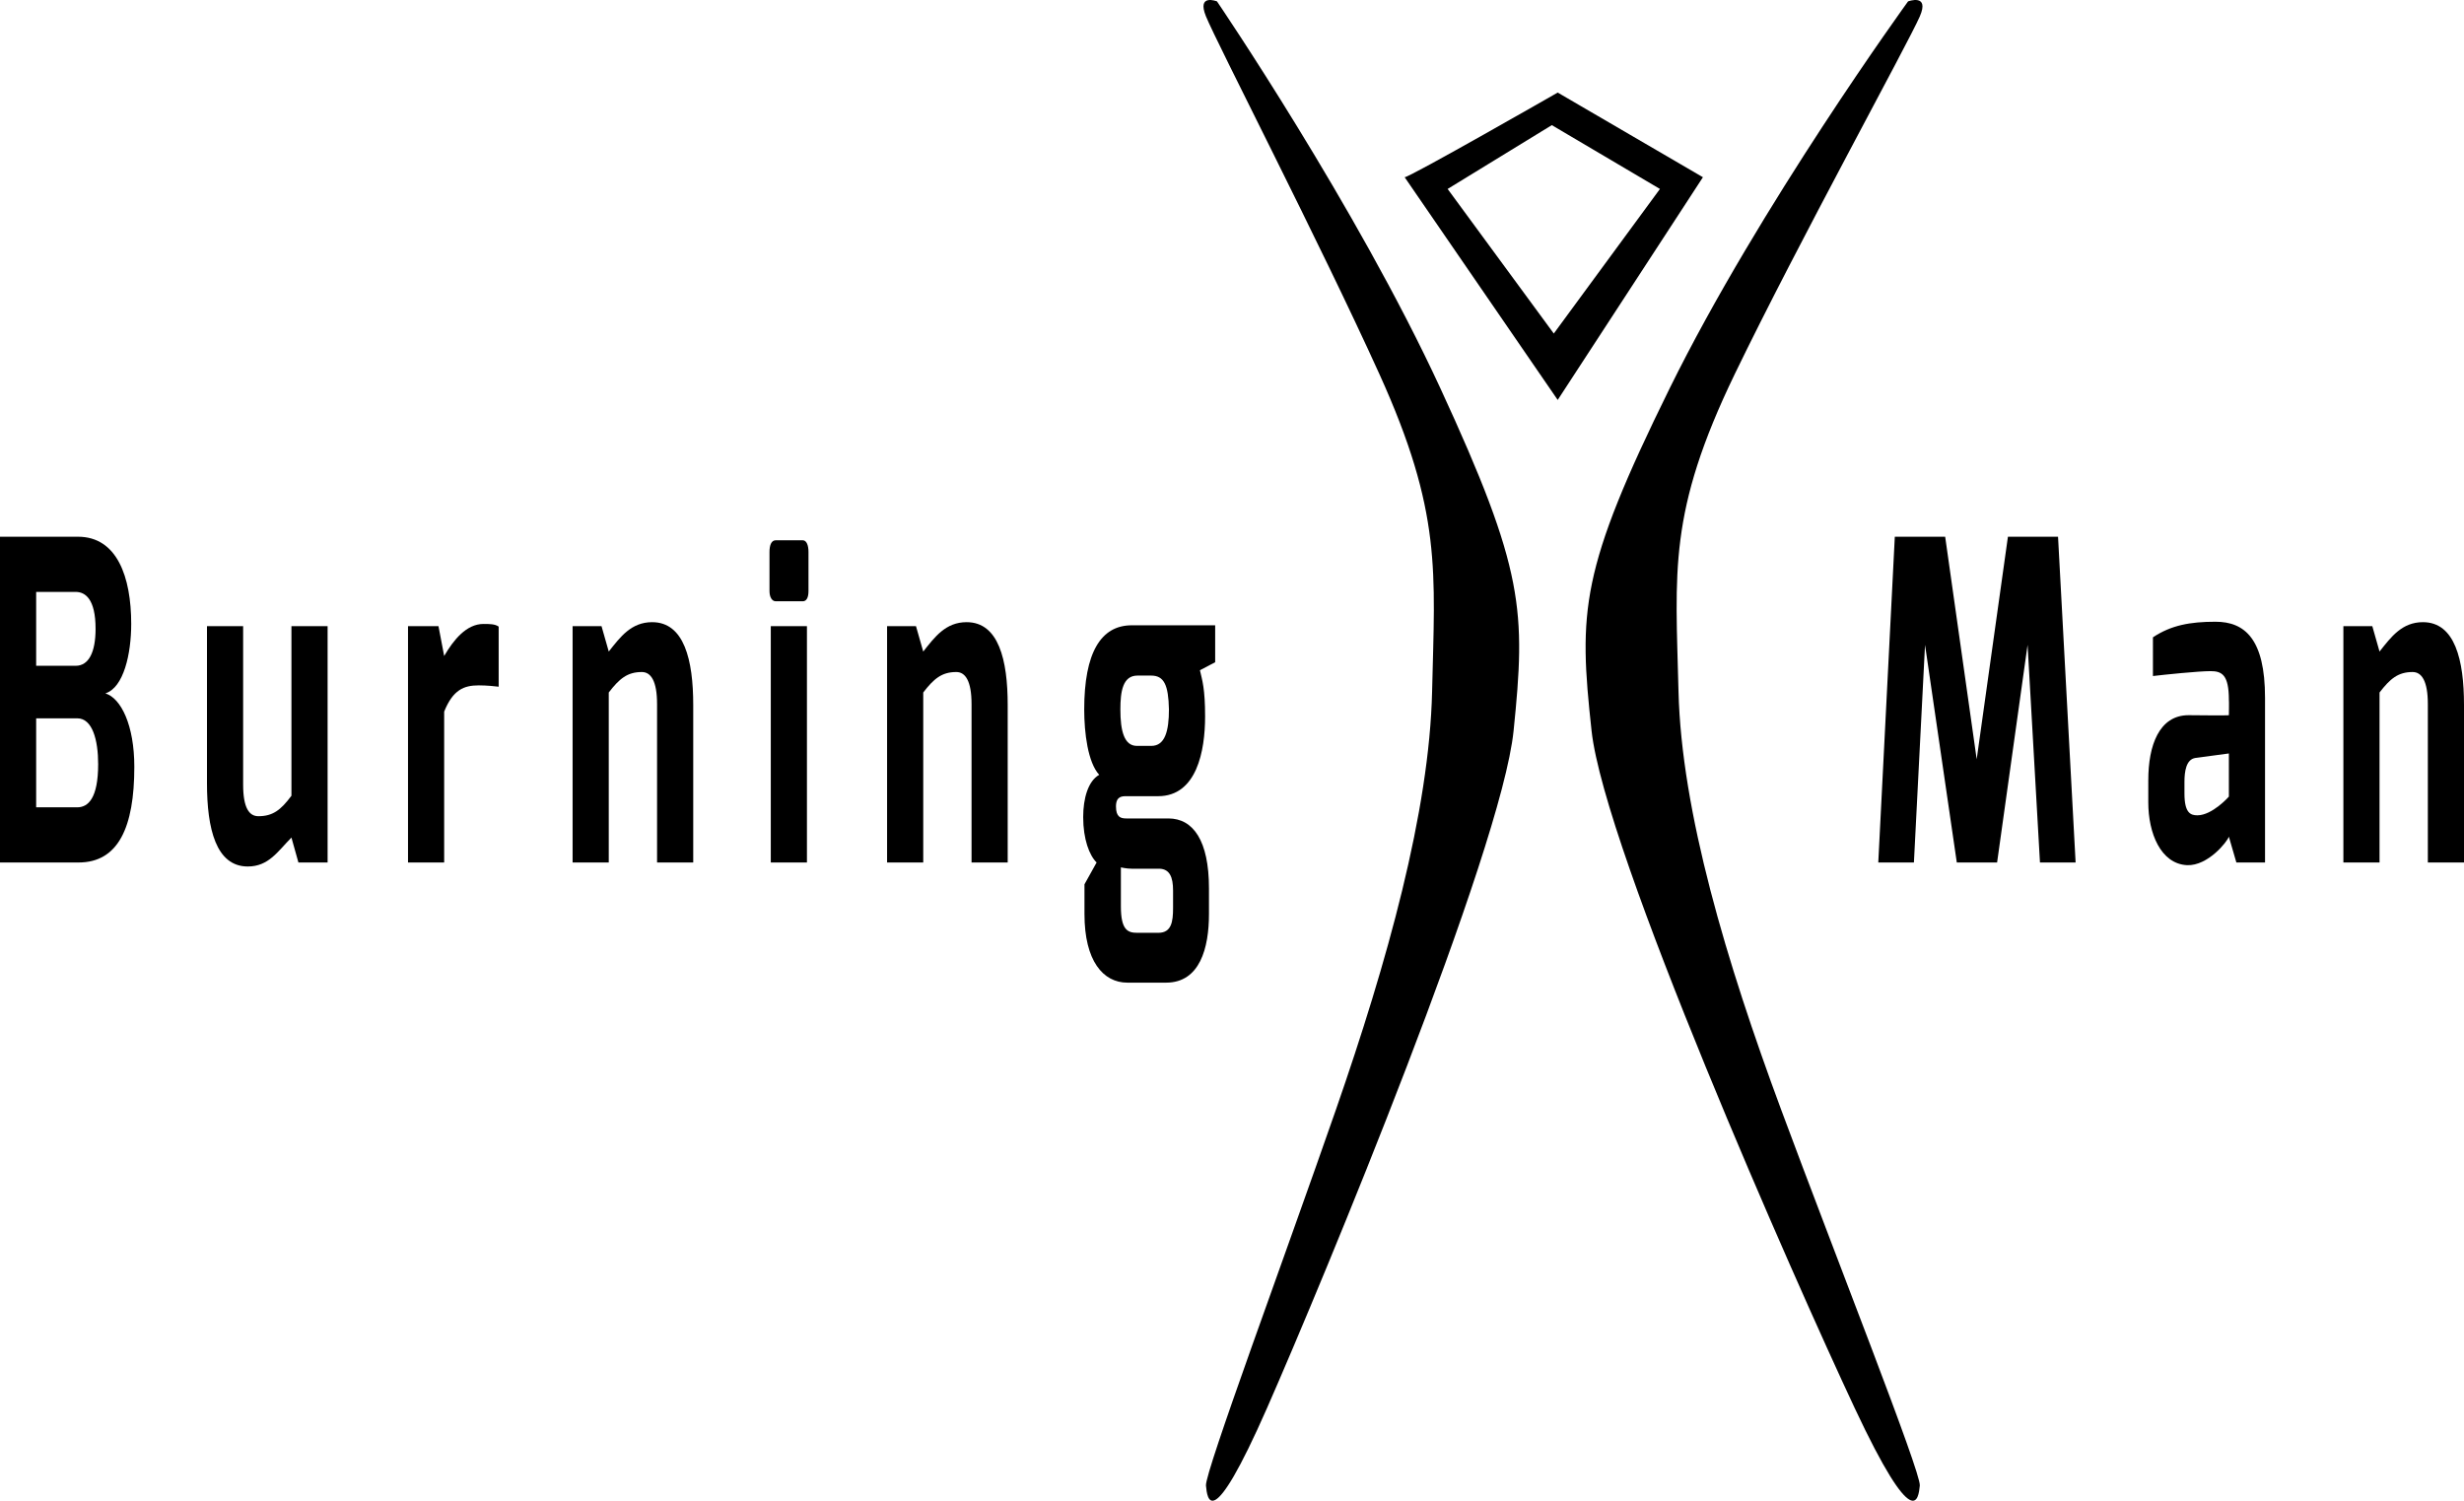
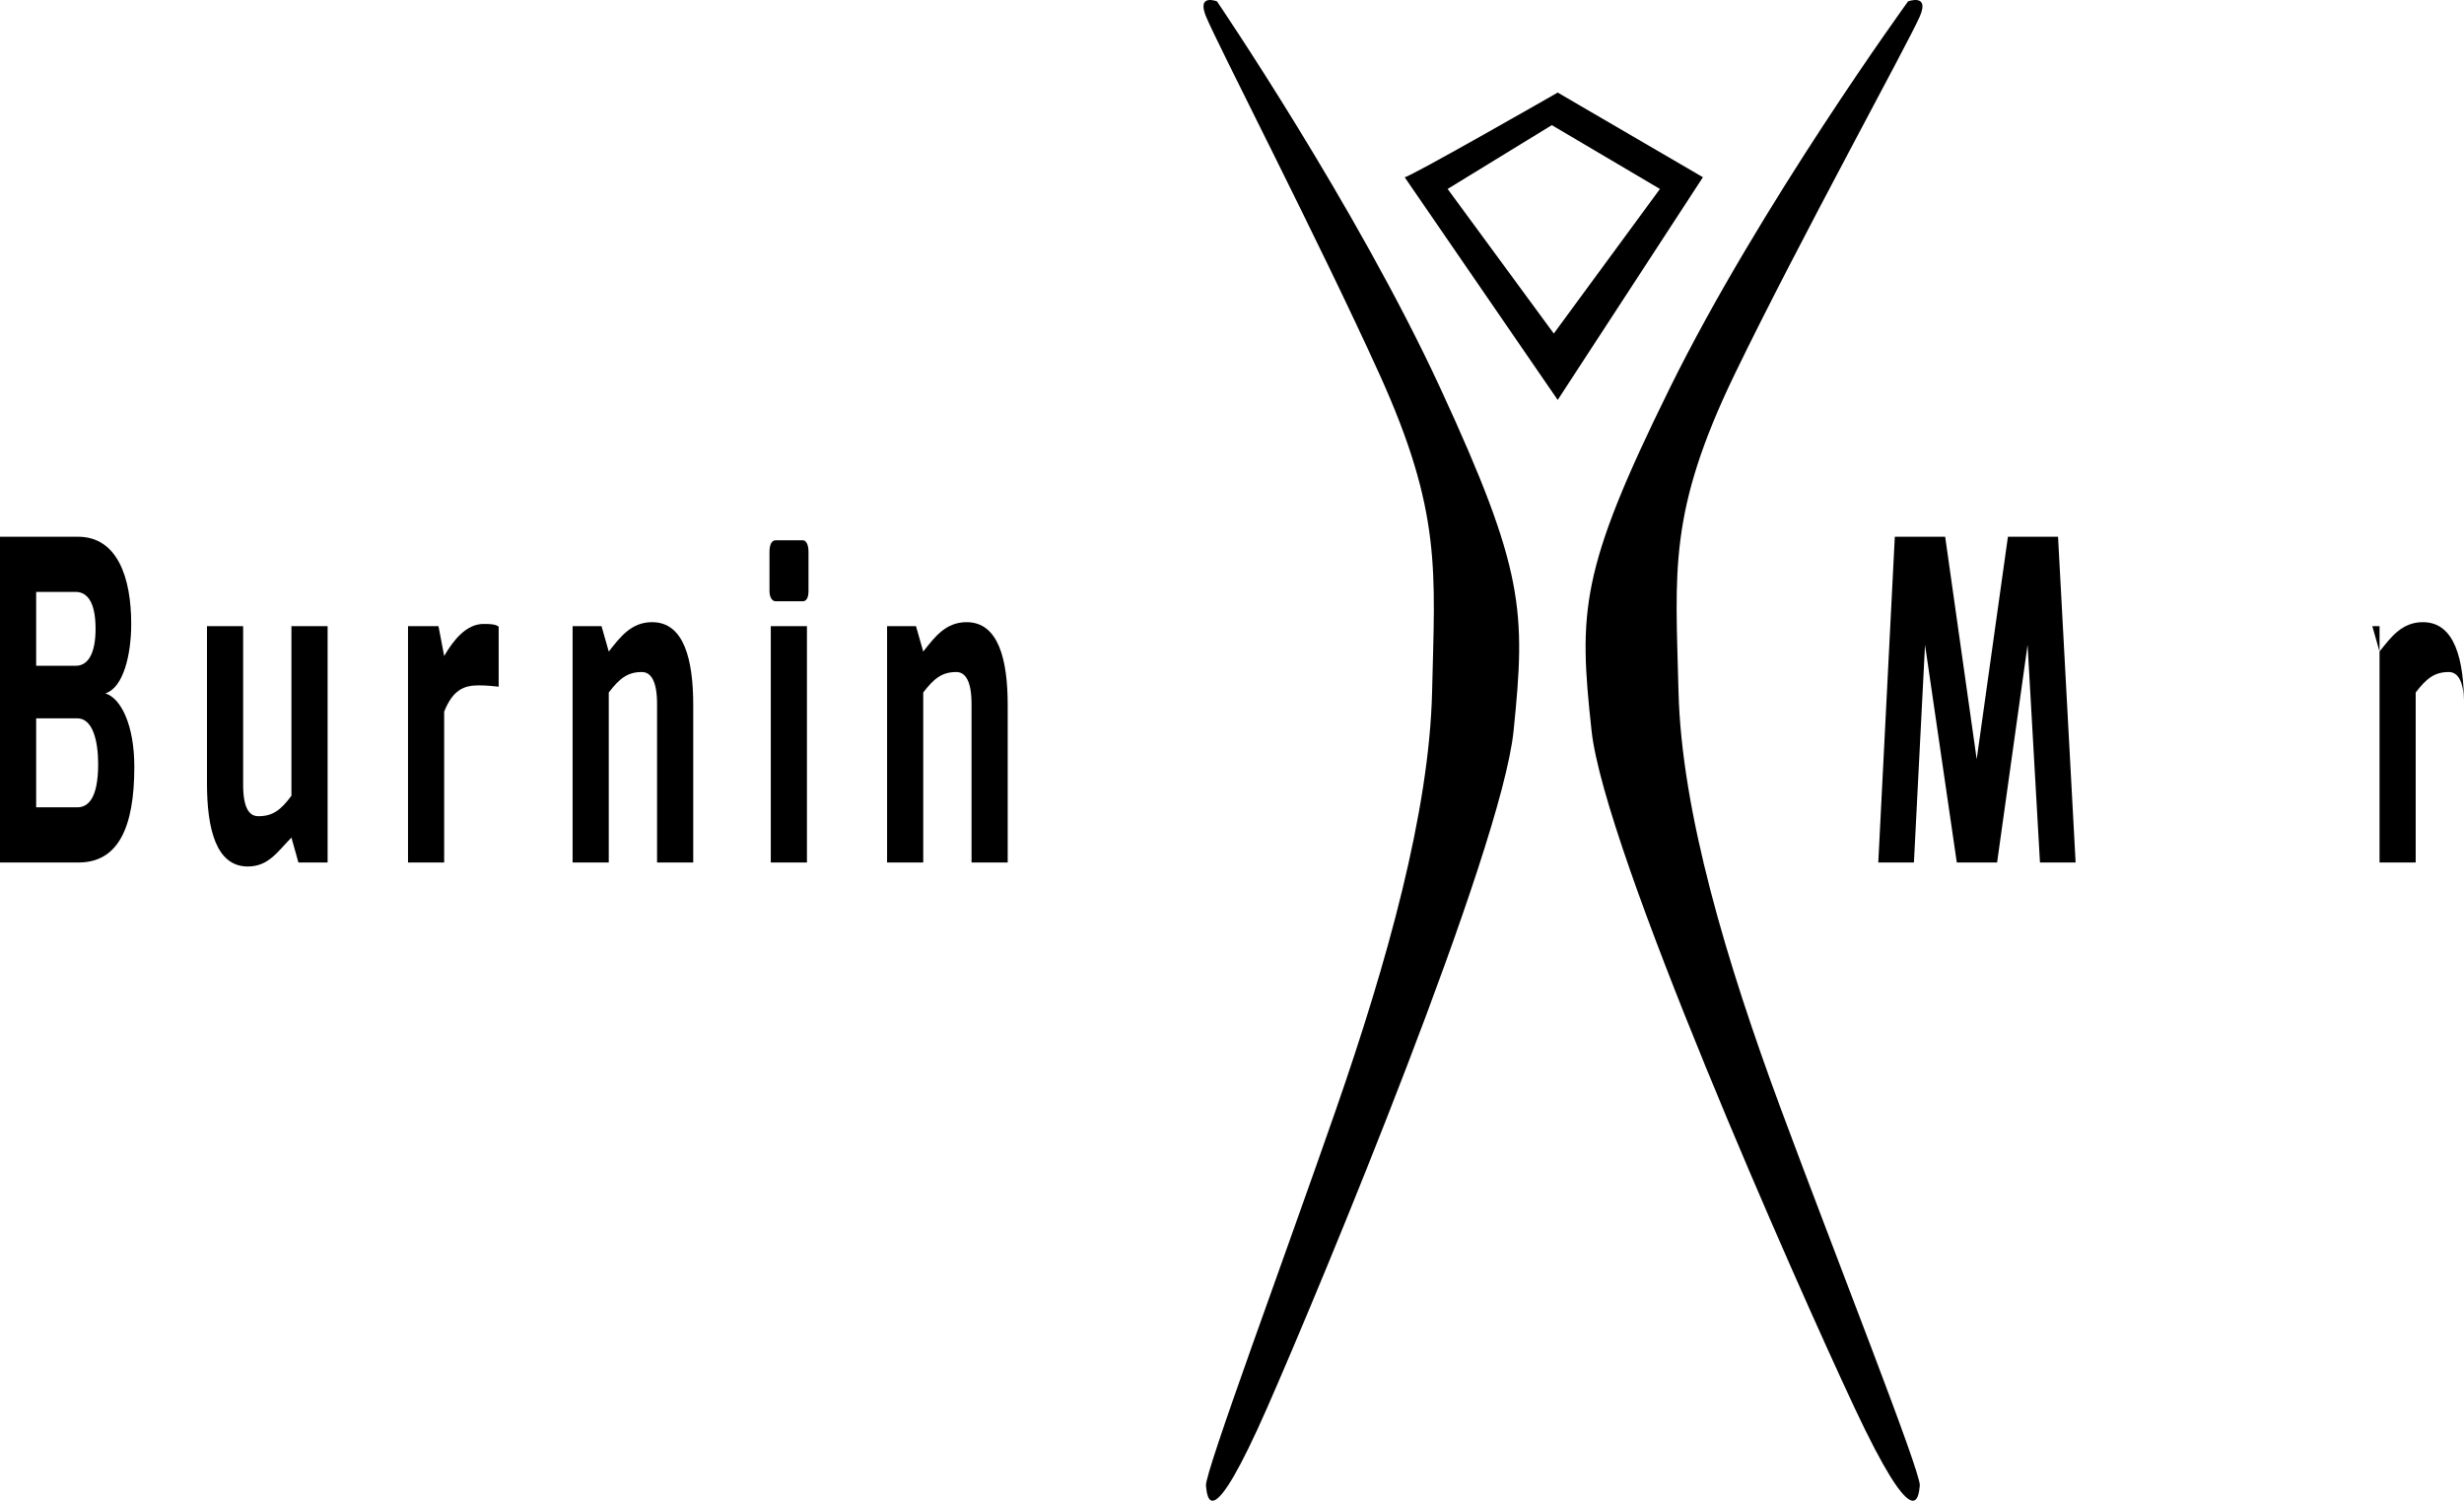
<svg xmlns="http://www.w3.org/2000/svg" version="1.1" id="Layer_1" x="0px" y="0px" width="308.243px" height="187.747px" viewBox="0 0 308.243 187.747" enable-background="new 0 0 308.243 187.747" xml:space="preserve">
  <g>
    <g>
      <path d="M0,67.147h9.759c4.879,0,6.656,5.011,6.656,10.912c0,3.73-0.937,7.961-3.231,8.685c1.971,0.613,3.619,4.009,3.619,9.187    c0,7.572-2.003,11.97-6.979,11.97H0V67.147z M9.468,83.293c1.648,0,2.488-1.726,2.488-4.621c0-3.786-1.325-4.621-2.488-4.621    H4.524v9.242H9.468z M9.662,100.999c1.357,0,2.617-1.115,2.617-5.401c0-3.006-0.71-5.734-2.617-5.734H4.524v11.136H9.662z" />
      <path d="M25.893,78.338h4.523v19.819c0,2.951,0.775,3.954,1.907,3.954c1.809,0,2.811-0.779,4.136-2.562V78.338h4.524v29.563    h-3.651l-0.873-3.118c-1.713,1.727-2.843,3.619-5.461,3.619c-3.974,0-5.105-4.732-5.105-10.411V78.338z" />
      <path d="M51.041,78.338h3.813l0.711,3.73c1.163-2.004,2.778-4.009,4.912-4.009c0.744,0,1.454,0,1.906,0.334v7.517    c-0.452-0.056-1.486-0.167-2.488-0.167c-1.875,0-3.231,0.557-4.33,3.285v18.873h-4.523V78.338z" />
      <path d="M71.632,78.338h3.618l0.905,3.173c1.454-1.837,2.811-3.675,5.429-3.675c4.006,0,5.138,4.733,5.138,10.355v19.708h-4.524    V88.082c0-2.896-0.776-4.009-1.907-4.009c-1.809,0-2.811,0.835-4.136,2.562v21.267h-4.523V78.338z" />
      <path d="M96.263,69.041c0-0.891,0.259-1.448,0.775-1.448h3.393c0.485,0,0.71,0.668,0.71,1.448v4.899    c0,0.835-0.258,1.281-0.71,1.281h-3.393c-0.452,0-0.775-0.501-0.775-1.281V69.041z M96.424,78.338h4.523v29.563h-4.523V78.338z" />
      <path d="M110.971,78.338h3.619l0.905,3.173c1.454-1.837,2.811-3.675,5.429-3.675c4.006,0,5.138,4.733,5.138,10.355v19.708h-4.523    V88.082c0-2.896-0.776-4.009-1.907-4.009c-1.81,0-2.811,0.835-4.136,2.562v21.267h-4.523V78.338z" />
-       <path d="M137.508,96.933c-1.421-1.558-1.874-5.233-1.874-8.184c0-7.07,2.068-10.522,5.945-10.522h10.437v4.621l-1.906,1.002    c0.29,1.28,0.646,2.283,0.646,5.791c0,4.287-1.034,9.966-5.881,9.966H140.9c-0.517,0-1.292,0-1.292,1.279    c0,1.336,0.582,1.504,1.292,1.504h5.267c3.102,0,5.073,2.782,5.073,8.74v3.229c0,4.231-1.13,8.574-5.364,8.574h-4.846    c-3.038,0-5.364-2.727-5.364-8.574v-3.729l1.518-2.729c-0.904-0.892-1.679-2.895-1.679-5.679    C135.505,99.883,136.119,97.713,137.508,96.933z M142.226,93.314h1.809c1.713,0,2.198-1.892,2.198-4.565    c-0.065-3.062-0.614-4.231-2.23-4.231h-1.712c-1.842,0-2.133,2.004-2.133,4.231C140.157,91.478,140.643,93.314,142.226,93.314z     M142.258,116.698h2.649c1.648,0,1.842-1.392,1.842-3.118v-2.171c0-1.671-0.42-2.673-1.68-2.729h-3.49    c-0.646,0-1.357-0.166-1.357-0.166v4.898C140.222,116.364,141.095,116.698,142.258,116.698z" />
      <path d="M237.038,67.147h6.3l3.943,27.838l3.908-27.838h6.269l2.198,40.753h-4.459l-1.55-27.225l-3.813,27.225h-5.041    l-3.974-27.225l-1.391,27.225h-4.458L237.038,67.147z" />
-       <path d="M268.749,97.601c0-4.342,1.356-8.127,5.039-8.127c0,0,5.042,0.055,5.042,0c0,0,0.032-1.838,0-1.894    c0-3.173-0.873-3.618-2.294-3.618c-1.52,0-5.816,0.445-7.206,0.612V79.73c2.263-1.503,4.621-1.948,7.819-1.948    c3.684,0,6.204,2.171,6.204,9.52v20.6h-3.586l-0.938-3.229c-0.193,0.613-2.616,3.674-5.234,3.563    c-3.296-0.168-4.847-4.008-4.847-7.85V97.601z M274.888,101.999c1.873,0,3.941-2.337,3.941-2.337v-5.401l-4.169,0.558    c-1.195,0.167-1.388,1.725-1.388,3.005v1.448C273.273,101.722,274.047,101.999,274.888,101.999z" />
-       <path d="M293.153,78.338h3.62l0.903,3.173c1.455-1.837,2.813-3.675,5.429-3.675c4.008,0,5.138,4.733,5.138,10.355v19.708h-4.523    V88.082c0-2.896-0.775-4.009-1.907-4.009c-1.809,0-2.811,0.835-4.136,2.562v21.267h-4.523V78.338z" />
+       <path d="M293.153,78.338h3.62l0.903,3.173c1.455-1.837,2.813-3.675,5.429-3.675c4.008,0,5.138,4.733,5.138,10.355v19.708V88.082c0-2.896-0.775-4.009-1.907-4.009c-1.809,0-2.811,0.835-4.136,2.562v21.267h-4.523V78.338z" />
    </g>
    <g>
      <path d="M194.867,11.58c0,0-18.495,10.592-19.146,10.592l19.146,27.863l18.167-27.863L194.867,11.58z M194.377,41.726    l-13.28-18.087c0.813-0.489,13.034-7.984,13.034-7.984l13.525,7.984L194.377,41.726z" />
    </g>
    <g>
      <path d="M238.697,0.174c0,0-18.575,25.583-29.818,48.395c-11.243,22.812-11.407,27.864-9.776,42.855    c1.631,14.99,25.421,68.764,32.916,84.731c7.494,15.967,7.985,11.323,8.147,9.694s-10.512-28.597-17.355-47.05    s-12.465-37.273-12.832-52.305c-0.366-15.032-1.344-22.364,7.048-39.718c7.963-16.466,21.66-41.321,23.142-44.728    C241.426-0.844,238.697,0.174,238.697,0.174z" />
    </g>
    <g>
      <path d="M152.243,0.174c0,0,17.407,25.583,27.943,48.395c10.535,22.812,10.689,27.864,9.162,42.855    c-1.529,14.99-23.823,68.764-30.846,84.731c-7.023,15.967-7.484,11.323-7.637,9.694c-0.152-1.629,9.852-28.597,16.266-47.05    c6.412-18.454,11.68-37.273,12.023-52.305s1.261-22.364-6.604-39.718c-7.463-16.466-20.297-41.321-21.686-44.728    C149.686-0.844,152.243,0.174,152.243,0.174z" />
    </g>
  </g>
</svg>